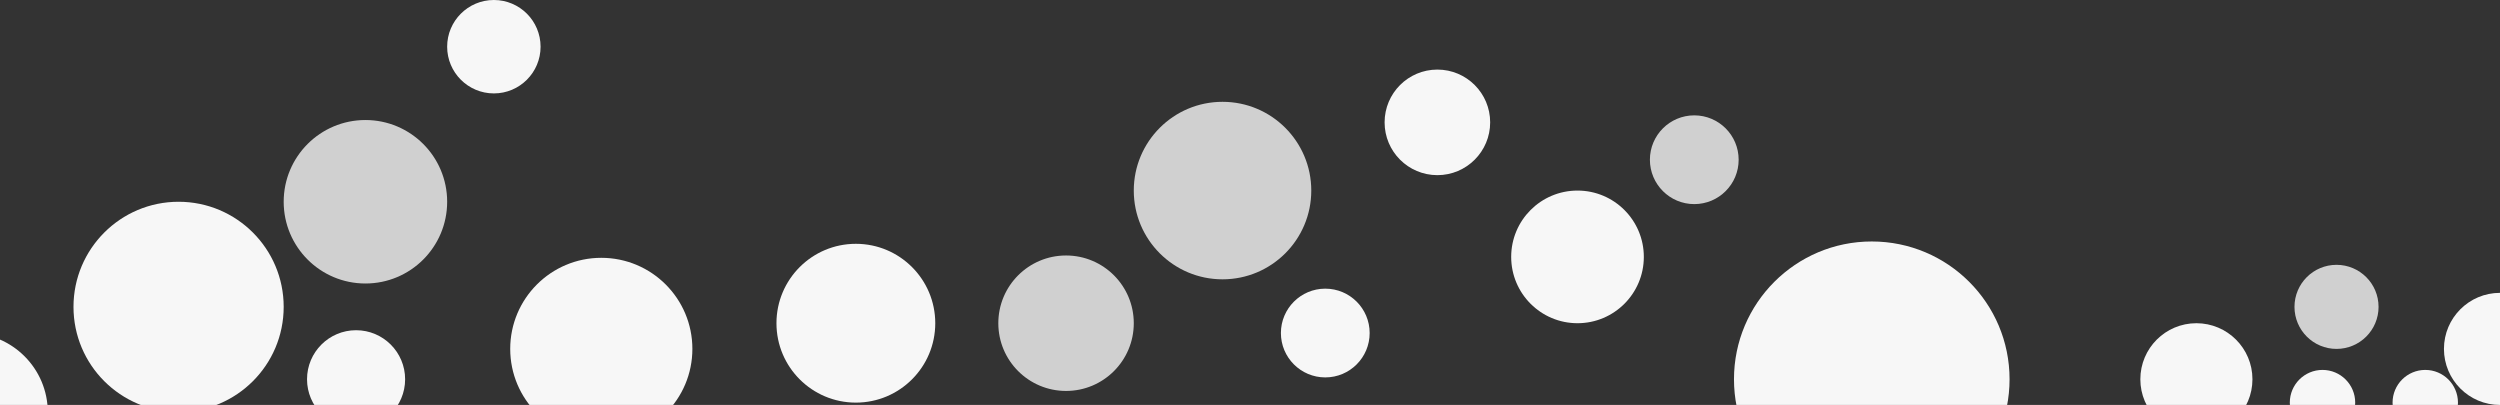
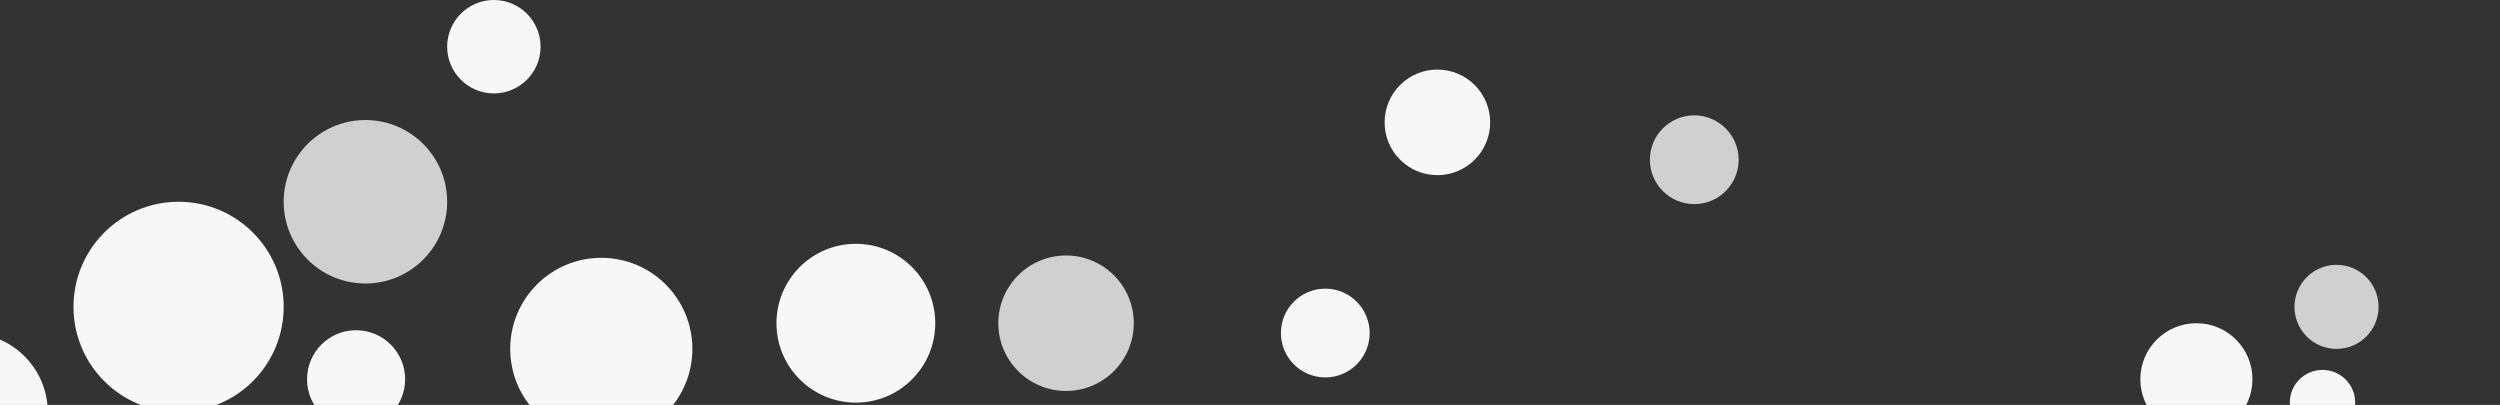
<svg xmlns="http://www.w3.org/2000/svg" version="1.1" id="Ebene_1" x="0px" y="0px" width="713.646px" height="115.597px" viewBox="0 0 713.646 115.597" enable-background="new 0 0 713.646 115.597" xml:space="preserve">
  <rect x="0" y="0" width="713.646" height="115.597" fill="#333333" stroke="none" />
  <circle opacity="0.8" fill="#F7F7F7" cx="104.313" cy="57.596" r="23.333" />
  <circle fill="#F7F7F7" cx="171.646" cy="99.597" r="26" />
  <circle fill="#F7F7F7" cx="244.313" cy="92.264" r="22.666" />
  <circle opacity="0.8" fill="#F7F7F7" cx="304.313" cy="92.264" r="19.334" />
  <circle fill="#F7F7F7" cx="378.313" cy="95.067" r="12.667" />
-   <circle opacity="0.8" fill="#F7F7F7" cx="348.981" cy="54.4" r="25.334" />
  <circle fill="#F7F7F7" cx="410.313" cy="34.931" r="15.068" />
-   <circle fill="#F7F7F7" cx="450.313" cy="73.332" r="18.932" />
  <circle opacity="0.8" fill="#F7F7F7" cx="483.646" cy="45.597" r="12.667" />
-   <circle fill="#F7F7F7" cx="534.313" cy="108.264" r="39.334" />
  <circle fill="#F7F7F7" cx="626.979" cy="108.264" r="16" />
  <circle fill="#F7F7F7" cx="662.979" cy="114.93" r="9.334" />
-   <circle fill="#F7F7F7" cx="692.313" cy="114.93" r="9.334" />
-   <circle fill="#F7F7F7" cx="713.646" cy="99.597" r="16" />
  <circle opacity="0.8" fill="#F7F7F7" cx="666.979" cy="87.597" r="12" />
  <circle fill="#F7F7F7" cx="101.646" cy="108.264" r="14" />
  <circle fill="#F7F7F7" cx="50.979" cy="87.597" r="30.001" />
  <circle fill="#F7F7F7" cx="-9.02" cy="117.734" r="22.667" />
  <circle fill="#F7F7F7" cx="140.979" cy="13.333" r="13.333" />
</svg>